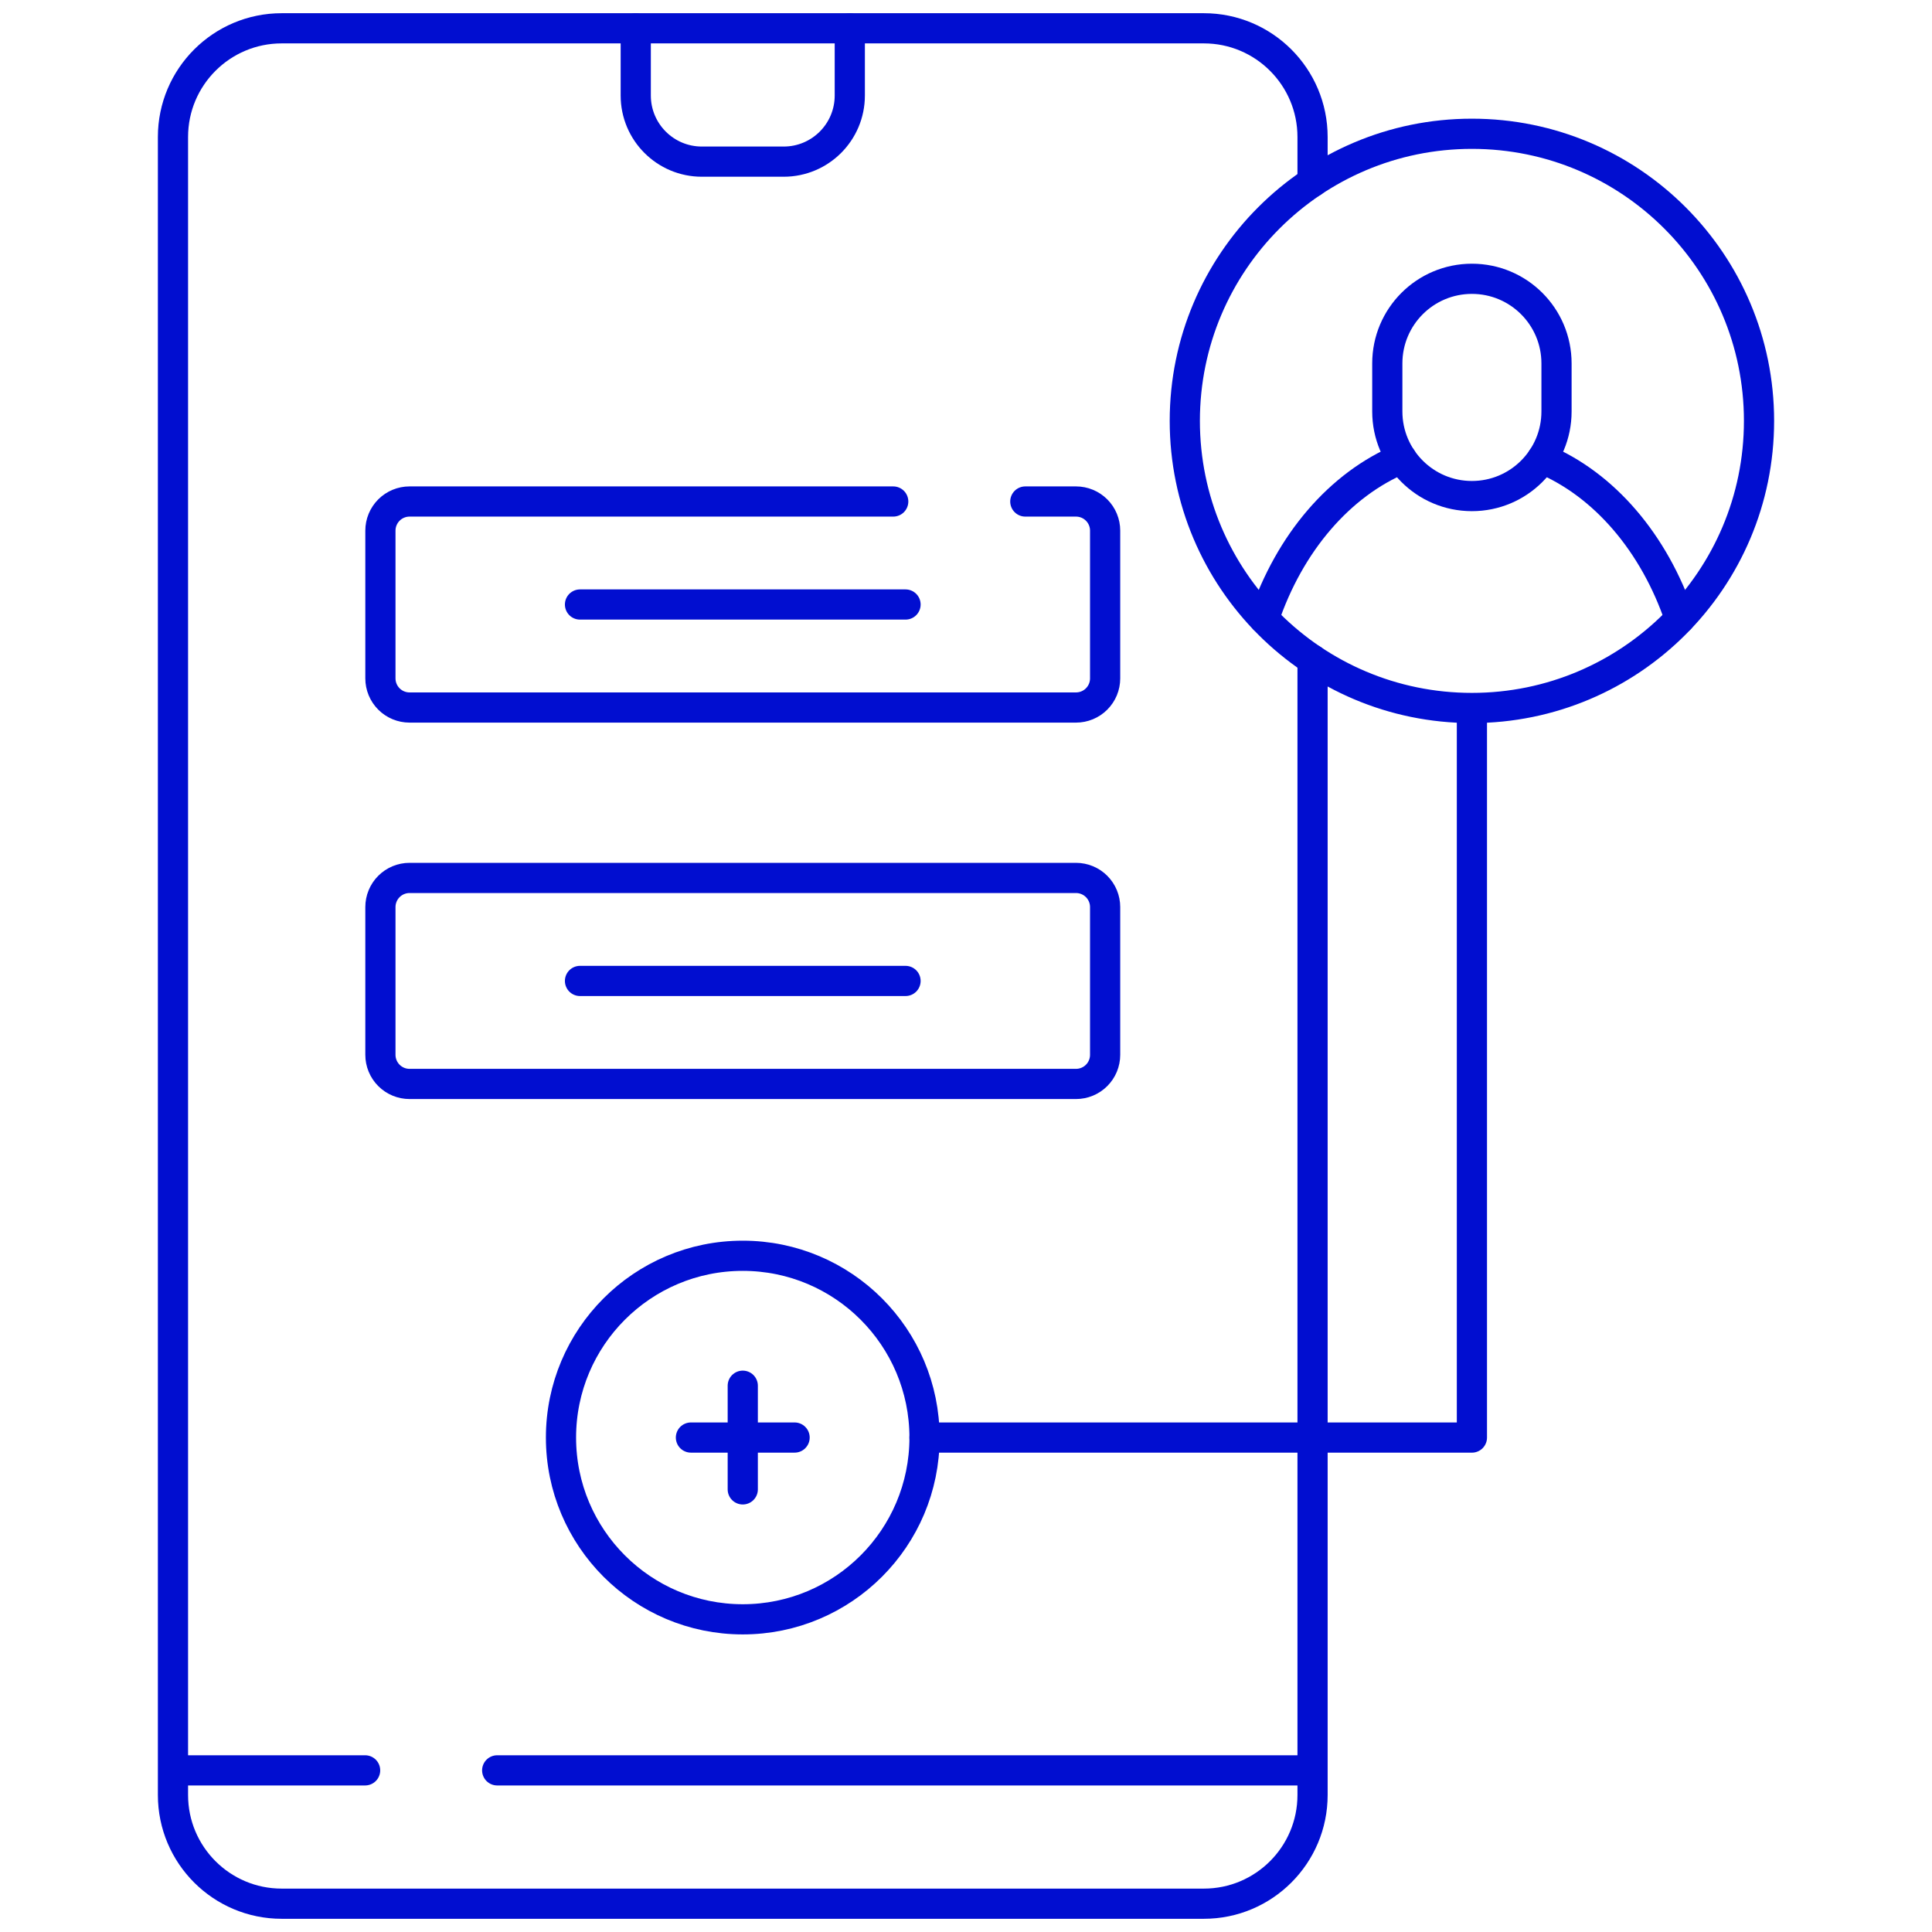
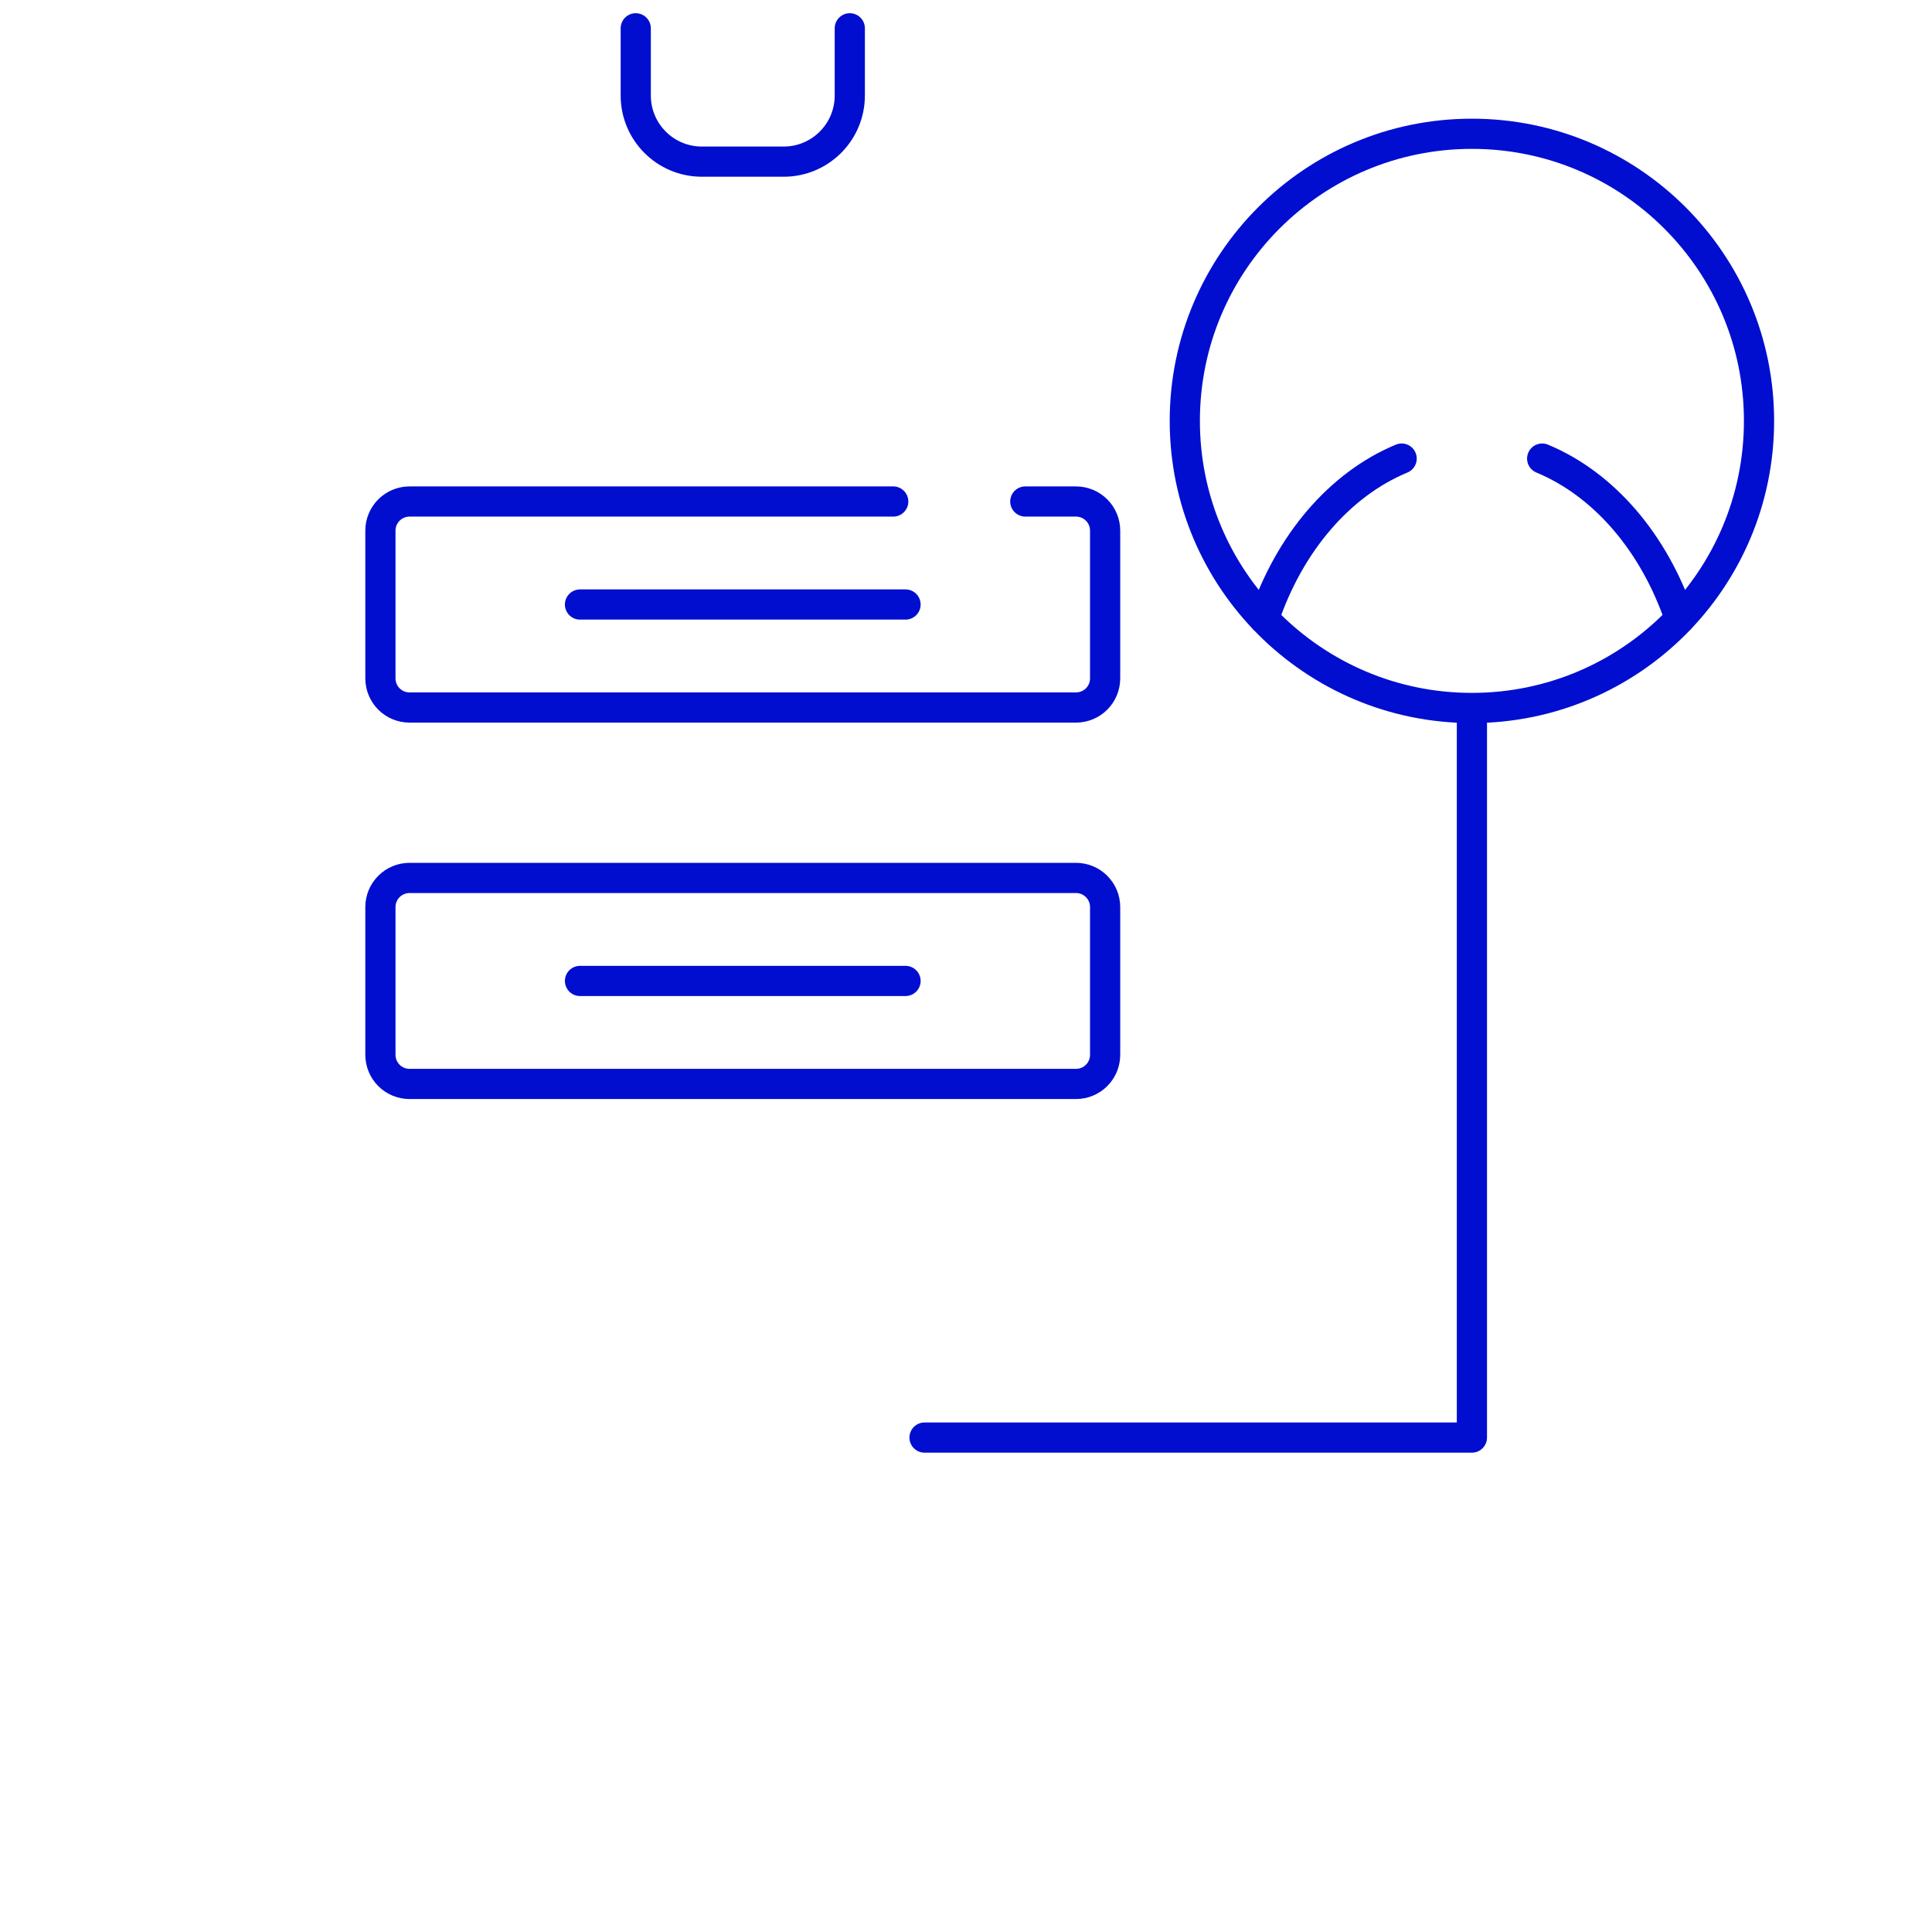
<svg xmlns="http://www.w3.org/2000/svg" width="512" height="512" viewBox="0 0 512 512" fill="none">
  <path d="M168.48 7.5V25.316C168.48 34.992 176.324 42.836 186 42.836H207.684C217.36 42.836 225.204 34.992 225.204 25.316V7.5" stroke="#010ED0" stroke-width="8" stroke-miterlimit="10" stroke-linecap="round" stroke-linejoin="round" />
-   <path d="M347.84 174.83V475.69C347.84 491.6 334.94 504.5 319.03 504.5H74.65C58.74 504.5 45.84 491.6 45.84 475.69V36.31C45.84 20.4 58.74 7.5 74.65 7.5H319.03C334.94 7.5 347.84 20.4 347.84 36.31V48.25M96.76 469.164H45.841M347.841 469.164H131.76" stroke="#010ED0" stroke-width="8" stroke-miterlimit="10" stroke-linecap="round" stroke-linejoin="round" />
  <path d="M390.071 187.622V380.97H245.011M390.071 187.622C348.049 187.622 313.985 153.559 313.985 111.538C313.985 69.517 348.052 35.452 390.073 35.452C432.094 35.452 466.159 69.517 466.159 111.538C466.159 153.559 432.093 187.622 390.071 187.622ZM153.705 259.959H239.977M236.716 132.904H108.53C107.517 132.904 106.513 133.104 105.577 133.491C104.64 133.879 103.789 134.448 103.073 135.164C102.356 135.881 101.788 136.732 101.4 137.668C101.012 138.605 100.812 139.609 100.813 140.622V179.781C100.812 180.795 101.012 181.798 101.4 182.735C101.788 183.671 102.356 184.522 103.073 185.239C103.789 185.956 104.64 186.524 105.577 186.912C106.513 187.3 107.517 187.499 108.53 187.499H285.153C286.166 187.499 287.17 187.3 288.106 186.912C289.043 186.524 289.894 185.956 290.61 185.239C291.327 184.522 291.895 183.671 292.283 182.735C292.671 181.798 292.871 180.795 292.87 179.781V140.622C292.871 139.609 292.671 138.605 292.283 137.668C291.895 136.732 291.327 135.881 290.61 135.164C289.894 134.448 289.043 133.879 288.106 133.491C287.17 133.104 286.166 132.904 285.153 132.904H271.717M153.705 160.201H239.977M100.813 240.379V279.538C100.812 280.552 101.012 281.555 101.4 282.492C101.788 283.428 102.356 284.279 103.073 284.996C103.789 285.713 104.64 286.281 105.577 286.669C106.513 287.057 107.517 287.256 108.53 287.256H285.153C286.166 287.256 287.17 287.057 288.106 286.669C289.043 286.281 289.894 285.713 290.61 284.996C291.327 284.279 291.895 283.428 292.283 282.492C292.671 281.555 292.871 280.552 292.87 279.538V240.379C292.871 239.366 292.671 238.362 292.283 237.425C291.895 236.489 291.327 235.638 290.61 234.921C289.894 234.205 289.043 233.636 288.106 233.248C287.17 232.861 286.166 232.661 285.153 232.661H108.53C106.484 232.661 104.521 233.475 103.073 234.922C101.626 236.369 100.813 238.332 100.813 240.379Z" stroke="#010ED0" stroke-width="8" stroke-miterlimit="10" stroke-linecap="round" stroke-linejoin="round" />
  <path d="M334.961 163.96C341.711 143.94 355.021 128.35 371.451 121.53M408.691 121.53C425.121 128.35 438.431 143.94 445.181 163.96" stroke="#010ED0" stroke-width="8" stroke-miterlimit="10" stroke-linecap="round" stroke-linejoin="round" />
-   <path d="M196.84 367.229V394.702M210.577 380.965H183.103M390.071 73.884C377.688 73.884 367.65 83.922 367.65 96.305V109.043C367.65 121.426 377.688 131.464 390.071 131.464C402.454 131.464 412.492 121.426 412.492 109.043V96.305C412.492 83.922 402.454 73.884 390.071 73.884ZM196.84 332.793C170.235 332.793 148.668 354.36 148.668 380.965C148.668 407.57 170.235 429.137 196.84 429.137C223.445 429.137 245.01 407.574 245.01 380.97C245.01 354.366 223.445 332.793 196.84 332.793Z" stroke="#010ED0" stroke-width="8" stroke-miterlimit="10" stroke-linecap="round" stroke-linejoin="round" />
</svg>